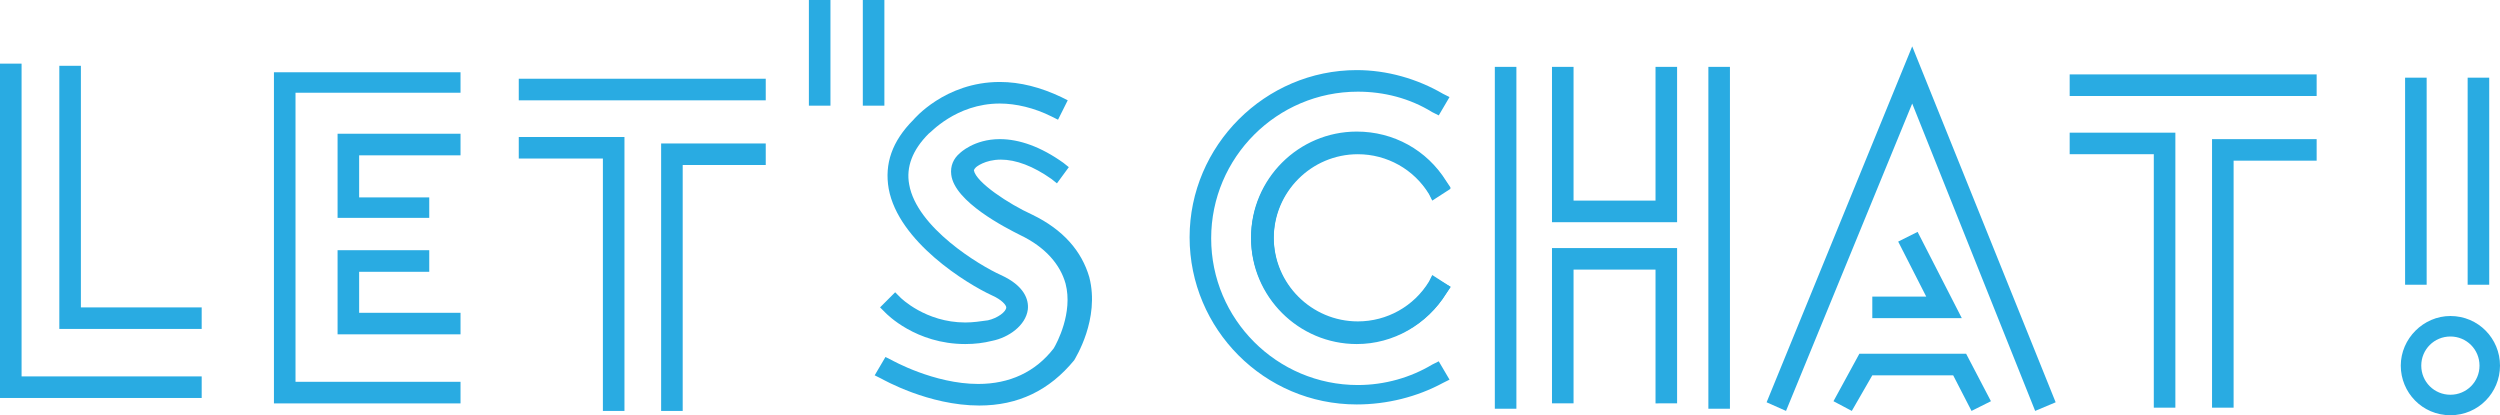
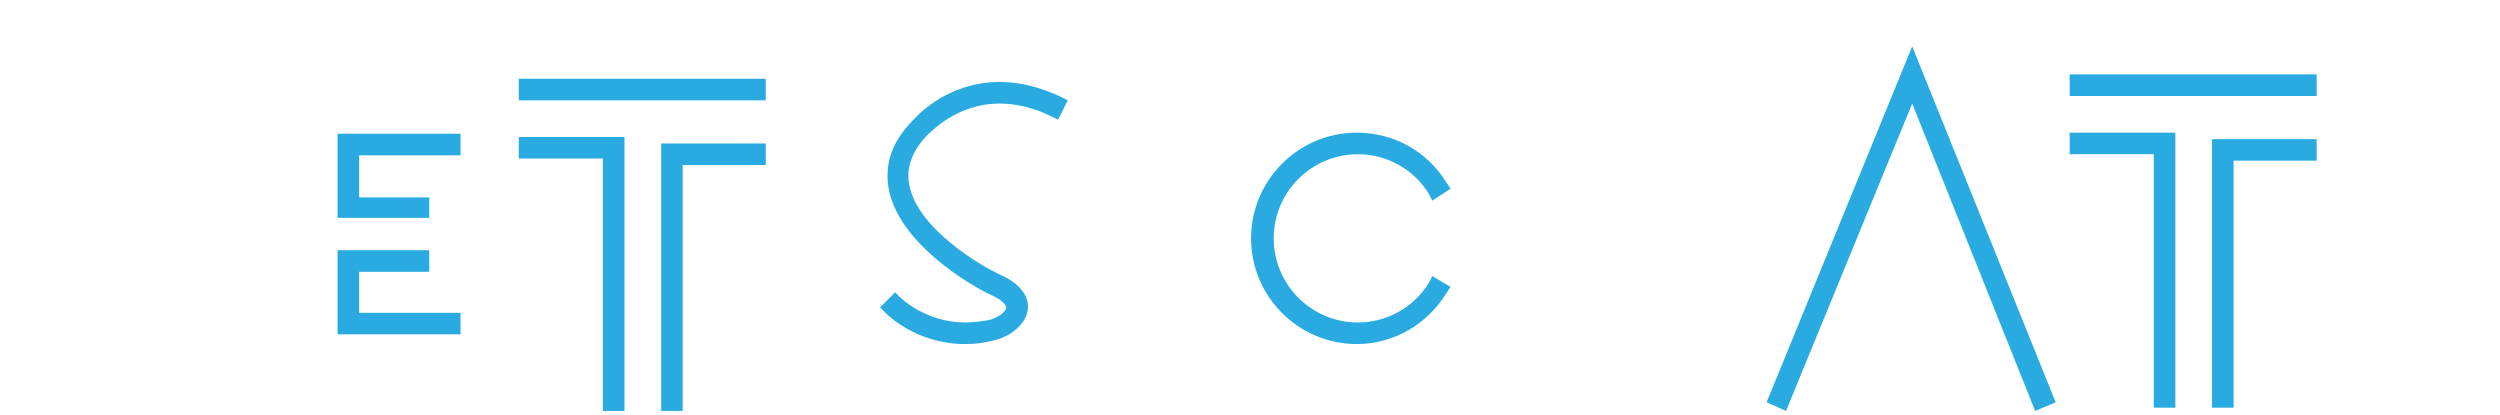
<svg xmlns="http://www.w3.org/2000/svg" viewBox="0 0 231.8 38.5">
  <style>.st101{fill:#29abe2}</style>
  <g id="Layer_1">
-     <path class="st101" d="M0 36.9v-31h2v29h16.7v2z" />
-     <path class="st101" d="M5.5 30.5V6.1h2v22.4h11.2v2zm19.9 6.9V6.7h17.3v1.9H27.4v26.8h15.3v2z" />
    <path class="st101" d="M31.3 20.2v-7.8h11.4v2h-9.4v3.9h6.5v1.9zm0 10.8v-7.8h8.5v2h-6.5V29h9.4v2zM191.9 6.9h22.9v2h-22.9zm7.8 30.9V14.3h-7.8v-2h9.8v25.5zm5.4 0V12.9h9.7v2h-7.7v22.9zM48.1 7.3H71v2H48.1zm7.8 30.8V14.7h-7.8v-2h9.8v25.4zm5.4 0V13.3H71v2h-7.7v22.8zm28.2-6.2c-4.6 0-7.3-2.8-7.4-2.9l-.5-.5 1.4-1.4.5.5s2.3 2.3 6 2.3c.7 0 1.4-.1 2.1-.2.9-.2 1.7-.8 1.7-1.2 0-.2-.4-.7-1.3-1.1-2.4-1.1-8.7-5-9.6-9.9-.4-2.3.3-4.4 2.3-6.4 0 0 2.9-3.5 8-3.5 1.9 0 3.8.5 5.7 1.4l.6.3-.9 1.8-.6-.3c-1.6-.8-3.3-1.2-4.8-1.2-4.1 0-6.5 2.8-6.6 2.8-1.5 1.5-2.1 3.1-1.8 4.7.7 4 6.5 7.5 8.5 8.4 2.2 1 2.6 2.3 2.5 3.2-.2 1.5-1.8 2.6-3.3 2.9-.8.2-1.6.3-2.5.3z" />
-     <path class="st101" d="M90.8 37.6c-4.7 0-8.9-2.4-9.1-2.5l-.6-.3 1-1.7.6.3s3.9 2.2 8 2.2c2.9 0 5.3-1.1 7-3.3.3-.5 1.8-3.3 1.1-6-.5-1.8-1.9-3.4-4.2-4.5-1.4-.7-6.1-3.1-6.4-5.6-.1-.8.2-1.5.8-2 0 0 1.3-1.3 3.7-1.3 1.8 0 3.8.7 5.9 2.2l.5.4L98 17l-.5-.4c-1.7-1.2-3.3-1.8-4.7-1.8-1.5 0-2.3.7-2.3.7-.2.2-.2.3-.2.3.2 1.1 3.2 3.1 5.4 4.1 2.9 1.4 4.6 3.4 5.3 5.8 1 3.9-1.3 7.5-1.4 7.7-2.3 2.8-5.2 4.2-8.8 4.2zm35-5.8c-5.4 0-9.8-4.4-9.8-9.8s4.4-9.8 9.8-9.8c3.4 0 6.5 1.7 8.3 4.6l.4.6-1.7 1.1-.3-.6c-1.4-2.3-3.9-3.7-6.6-3.7-4.3 0-7.8 3.5-7.8 7.8s3.5 7.8 7.8 7.8c2.7 0 5.2-1.4 6.6-3.7l.3-.6 1.7 1.1-.4.6c-1.8 2.9-4.9 4.6-8.3 4.6z" />
-     <path class="st101" d="M125.8 37.5c-8.6 0-15.5-7-15.5-15.5s7-15.5 15.5-15.5c2.8 0 5.6.8 8 2.2l.6.3-1 1.7-.6-.3c-2.1-1.3-4.5-1.9-6.9-1.9-7.5 0-13.6 6.1-13.6 13.6s6.1 13.6 13.6 13.6c2.5 0 4.9-.7 6.9-1.9l.6-.3 1 1.7-.6.3c-2.4 1.3-5.2 2-8 2z" />
    <path class="st101" d="M125.8 31.9c-5.4 0-9.8-4.4-9.8-9.8s4.4-9.8 9.8-9.8c3.4 0 6.5 1.7 8.3 4.6l.4.6-1.7 1.1-.3-.6c-1.4-2.3-3.9-3.7-6.6-3.7-4.3 0-7.8 3.5-7.8 7.8s3.5 7.8 7.8 7.8c2.7 0 5.2-1.4 6.6-3.7l.3-.6 1.7 1-.4.6c-1.8 2.9-4.9 4.7-8.3 4.7zm38 5.4l13.5-33 13.3 33-1.9.8-11.4-28.5-11.7 28.5z" />
-     <path class="st101" d="M173.6 29.5v-2h5l-2.6-5.1 1.8-.9 4.1 8zm-3.6 7.7l2.4-4.4h9.9l2.3 4.4-1.8.9-1.7-3.3h-7.5l-1.9 3.3zM143.9 20.6V6.2h2v12.4h7.6V6.2h2v14.4zm9.6 16.8V25h-7.6v12.4h-2V23h11.6v14.4zM138.6 6.2h2v31.7h-2zm19.8 0h2v31.7h-2zM227.2 38.5c-2.6 0-4.6-2.1-4.6-4.6s2.1-4.6 4.6-4.6c2.6 0 4.6 2.1 4.6 4.6s-2 4.6-4.6 4.6zm0-7.3c-1.5 0-2.7 1.2-2.7 2.7s1.2 2.7 2.7 2.7c1.5 0 2.7-1.2 2.7-2.7s-1.2-2.7-2.7-2.7zm-4.2-24h2v19.2h-2zm5.8 0h2v19.2h-2zM80 9.8V0h2v9.8h-2zm-5 0V0h2v9.8h-2z" />
  </g>
</svg>